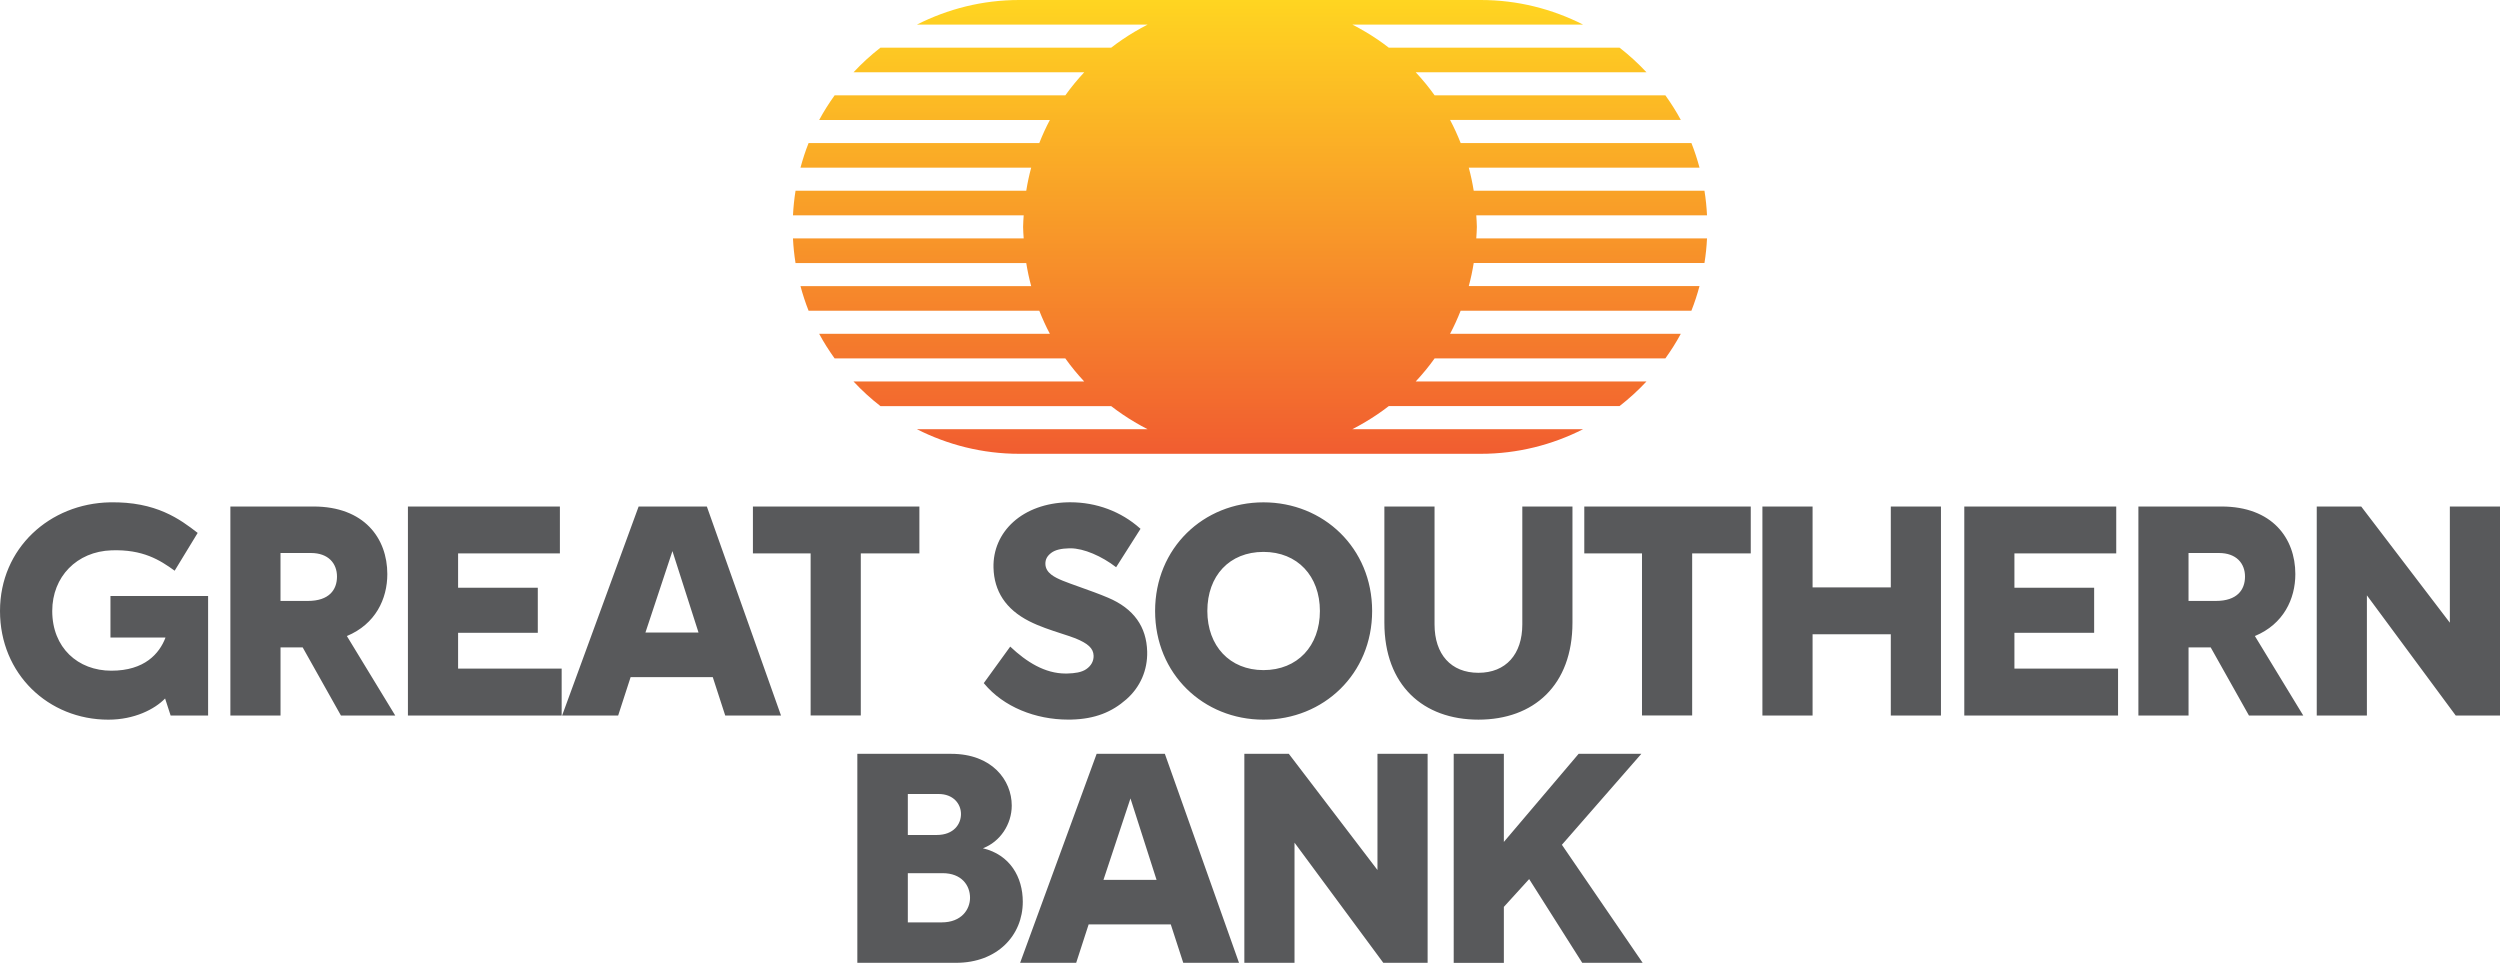
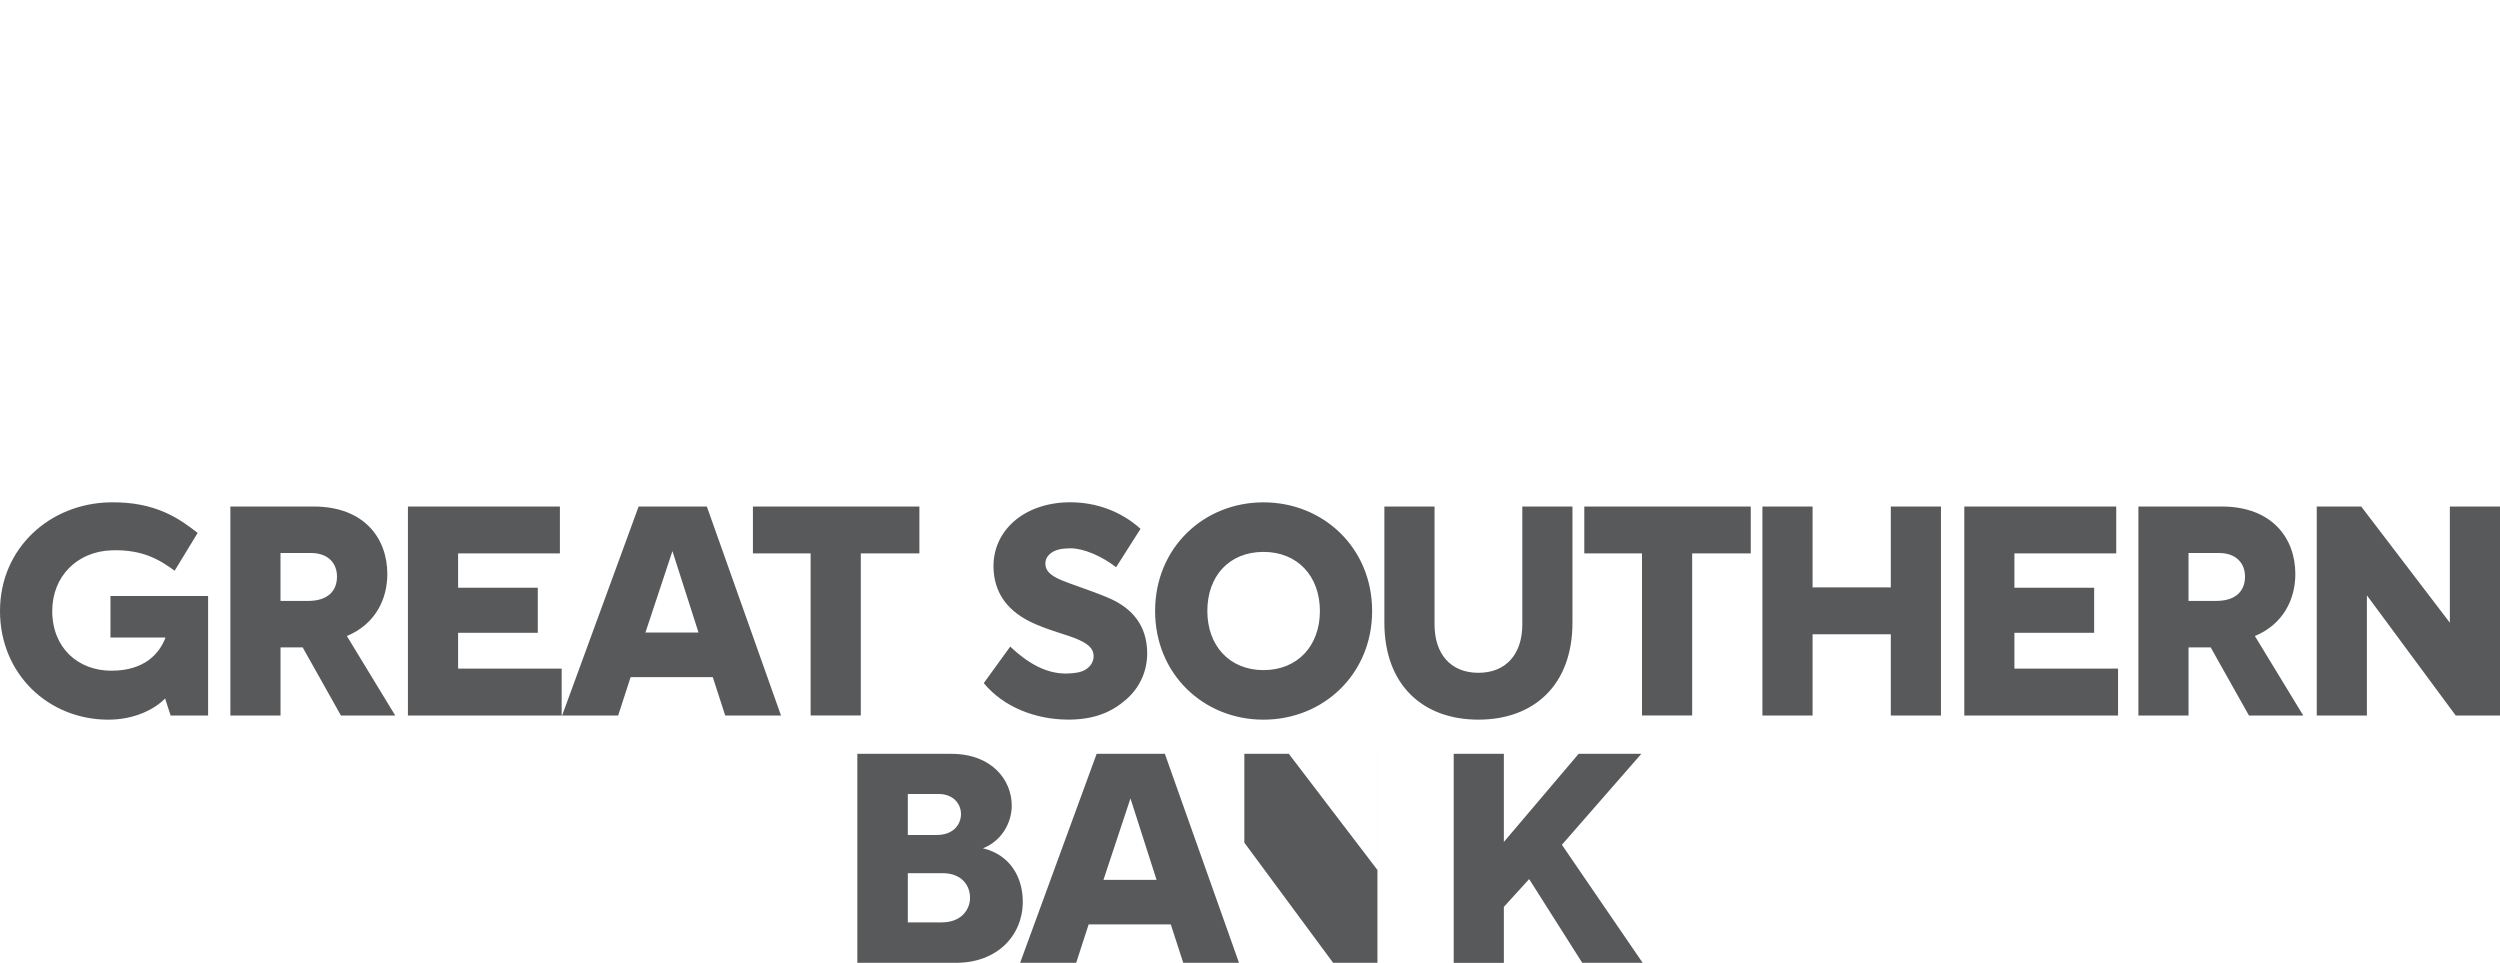
<svg xmlns="http://www.w3.org/2000/svg" id="Layer_2" data-name="Layer 2" viewBox="0 0 1270.65 489.37">
  <defs>
    <linearGradient id="linear-gradient" x1="635.32" y1="259.24" x2="635.32" y2="489.89" gradientTransform="matrix(1 0 0 -1 0 489.89)" gradientUnits="userSpaceOnUse">
      <stop offset="0" stop-color="#f15d30" />
      <stop offset="1" stop-color="#ffd521" />
    </linearGradient>
    <style>.cls-2{stroke-width:0;fill:#58595b}</style>
  </defs>
  <g id="Layer_1-2" data-name="Layer 1">
-     <path d="M687.36 218.12c2.25-1.14 4.44-2.36 6.6-3.64 4.14-2.46 8.12-5.15 11.9-8.08h117.28c4.9-3.8 9.47-7.98 13.69-12.51H719.55c3.45-3.7 6.67-7.6 9.61-11.73h117.28c2.86-4 5.52-8.15 7.85-12.51H737.01c2.02-3.78 3.79-7.71 5.38-11.73h117.28c1.62-4.06 2.97-8.24 4.12-12.51H746.52c1.04-3.83 1.87-7.74 2.51-11.73h117.28c.66-4.1 1.09-8.27 1.3-12.51H750.33c.1-1.96.3-3.88.3-5.86s-.2-3.91-.3-5.86h117.28c-.21-4.24-.64-8.41-1.3-12.51H749.03c-.64-3.98-1.47-7.89-2.51-11.73H863.8c-1.15-4.27-2.51-8.45-4.12-12.51H742.4c-1.6-4.02-3.36-7.95-5.38-11.73H854.3c-2.33-4.36-5-8.51-7.85-12.51H729.16c-2.94-4.13-6.16-8.03-9.61-11.73h117.28c-4.22-4.53-8.79-8.71-13.69-12.51H705.86c-3.79-2.94-7.76-5.63-11.91-8.08-2.16-1.28-4.35-2.5-6.6-3.64h117.28C789 4.58 771.36 0 752.62 0H518.04c-18.74 0-36.38 4.57-52.02 12.51h117.26c-2.24 1.14-4.43 2.36-6.59 3.63-4.15 2.46-8.12 5.15-11.91 8.09H447.5c-4.9 3.8-9.47 7.98-13.69 12.51h117.26c-3.45 3.7-6.67 7.6-9.61 11.73H424.2c-2.86 4-5.52 8.15-7.85 12.51h117.26c-2.02 3.78-3.79 7.71-5.38 11.73H410.97c-1.62 4.06-2.97 8.24-4.12 12.51h117.26c-1.04 3.83-1.87 7.74-2.51 11.73H404.34c-.66 4.1-1.09 8.27-1.3 12.51H520.3c-.1 1.95-.3 3.88-.3 5.86s.2 3.91.3 5.86H403.03c.21 4.24.65 8.41 1.3 12.51H521.6c.64 3.98 1.47 7.89 2.51 11.73H406.85c1.15 4.27 2.51 8.45 4.12 12.51h117.26c1.6 4.02 3.36 7.95 5.38 11.73H416.35c2.33 4.36 5 8.51 7.85 12.51h117.26c2.94 4.13 6.16 8.03 9.61 11.73H433.81c4.22 4.53 8.79 8.71 13.69 12.51h117.26c3.79 2.94 7.77 5.63 11.91 8.09 2.16 1.28 4.35 2.5 6.59 3.64H466.01c15.65 7.94 33.29 12.51 52.04 12.51H752.6c18.75 0 36.39-4.57 52.04-12.51H687.36v-.02z" stroke-width="0" fill="url(#linear-gradient)" />
-     <path class="cls-2" d="M777.21 446.8l-12.86 14.13v28.44h-25.49V383.14h25.49v44.78l38-44.78h31.88l-40.38 46.23 41.05 59.99h-30.71l-26.98-42.56zM519.84 458.32c0 17.1-12.93 31.04-33.92 31.04h-50.17V383.14h47.72c20.7 0 30.76 13.36 30.76 26.3 0 9.49-5.89 18.4-14.66 21.7 13.8 3.31 20.27 14.66 20.27 27.18zm-58.43-54.77v20.84h14.66c8.76 0 12.36-5.61 12.36-10.63 0-5.32-4.02-10.2-11.35-10.2h-15.67zm31.62 52.75c0-6.32-4.31-12.5-13.94-12.5h-17.68v25.01h17.25c10.06-.01 14.37-6.62 14.37-12.51zM595.06 469.85h-41.75l-6.33 19.51h-28.49l38.89-106.22h34.67l37.69 106.22H601.4l-6.34-19.51zm-7.23-22.66l-13.26-41.39-13.72 41.39h26.98zM700.11 383.14v59.05l-45.05-59.05h-22.61v106.22h25.5v-61.07l45.13 61.07h22.52V383.14h-25.49zM1123.62 329.06h-11.27v34.6h-25.49V257.44h42.26c25.73 0 37.51 16.1 37.51 34.35 0 12.65-6.03 25.45-20.56 31.48l24.58 40.39h-27.6l-19.43-34.6zm-11.27-23.63h13.89c10.78 0 14.81-5.63 14.81-12.38s-4.46-11.98-13.23-11.98h-15.48v24.36zM153.85 329.06h-11.27v34.6h-25.49V257.44h42.26c25.73 0 37.51 16.1 37.51 34.35 0 12.65-6.03 25.45-20.56 31.48l24.58 40.39h-27.6l-19.43-34.6zm-11.27-23.63h13.89c10.78 0 14.81-5.63 14.81-12.38s-4.46-11.98-13.23-11.98h-15.48v24.36zM285.47 339.84v23.82h-78.14V257.44h77.24v23.82h-51.74v17.45h40.51v22.92h-40.51v18.21h52.64zM467.29 257.44v23.82h-29.78v82.39h-25.5v-82.39h-29.33v-23.82h84.61zM889.84 257.44v23.82h-29.78v82.39h-25.5v-82.39h-29.33v-23.82h84.61zM642.17 255.32c30.5 0 55.23 23.21 55.23 55.23s-24.73 55.23-55.23 55.23-55.08-23.21-55.08-55.23c0-32.02 24.58-55.23 55.08-55.23zm0 85.27c17.3 0 28.68-12.29 28.68-30.04s-11.38-30.04-28.68-30.04-28.53 12.14-28.53 30.04c.01 17.75 11.39 30.04 28.53 30.04zM799.22 257.44v59.02c0 31.87-19.72 49.31-47.8 49.31s-47.8-17.45-47.8-49.31v-59.02h25.5v59.93c0 15.18 8.34 24.59 22.3 24.59s22.31-9.41 22.31-24.59v-59.93h25.49zM986.51 257.44v106.22h-25.49v-41.28h-39.76v41.28h-25.5V257.44h25.5v41.12h39.76v-41.12h25.49zM1076.52 339.84v23.82h-78.15V257.44h77.23v23.82h-51.75v17.45h40.52v22.92h-40.52v18.21h52.67zM1245.16 257.44v59.05l-45.05-59.05h-22.6v106.22H1203v-61.07l45.14 61.07h22.51V257.44h-25.49zM362.27 344.15h-41.75l-6.33 19.51H285.7l38.89-106.22h34.67l37.69 106.22H368.6l-6.33-19.51zm-7.24-22.66l-13.26-41.39-13.72 41.39h26.98zM563.11 303.76c-4.26-1.82-9.48-3.69-14.08-5.33-3.32-1.18-6.46-2.3-8.83-3.26-4.21-1.74-8.75-3.94-8.87-8.51-.06-2.4.95-4.1 2.94-5.63 2.13-1.63 5.29-2.24 9.12-2.34.21 0 .42-.01.64-.01 6.84 0 15.98 4.01 23.25 9.62l12.21-19.22.19-.3-.27-.24c-9.62-8.57-22.15-13.25-35.42-13.25-.5 0-.99 0-1.48.02-10.89.28-20.65 3.81-27.47 9.95-6.74 6.06-10.32 14.32-10.09 23.28.31 11.95 6.23 21.12 18.12 27.18 5.18 2.64 11 4.53 16.13 6.2 2.65.86 5.16 1.67 7.38 2.52 6.3 2.59 9.15 5.01 9.25 8.84.07 2.73-1.22 5.08-3.71 6.81-2.4 1.66-5.83 2.13-9.63 2.23-.3.01-.6.01-.9.01-10.49 0-19.81-5.83-28.14-13.69l-13.24 18.29-.2.26.21.26c9.84 11.84 26.04 18.3 42.72 18.3.56 0 1.12-.01 1.68-.02 12.01-.3 20.54-3.86 27.84-10.27 7.09-6.22 10.85-14.86 10.6-24.32-.32-12.47-6.71-21.82-19.95-27.38zM56.14 324.05h27.92v.15c-3.04 7.9-10.47 16.69-27.47 16.69s-30.04-11.68-30.04-30.35c0-17.45 12.51-30.22 30.09-30.83 15.98-.56 24.62 4.92 32.13 10.36l11.7-19.21c-8.93-6.91-21.06-16-44.62-15.54C25.34 255.92 0 278.53 0 310.55s24.59 55.23 55.08 55.23c13.19 0 23.54-5.29 28.83-10.77l2.81 8.65h19.05v-60.73H56.14v21.12z" />
+     <path class="cls-2" d="M777.21 446.8l-12.86 14.13v28.44h-25.49V383.14h25.49v44.78l38-44.78h31.88l-40.38 46.23 41.05 59.99h-30.71l-26.98-42.56zM519.84 458.32c0 17.1-12.93 31.04-33.92 31.04h-50.17V383.14h47.72c20.7 0 30.76 13.36 30.76 26.3 0 9.49-5.89 18.4-14.66 21.7 13.8 3.31 20.27 14.66 20.27 27.18zm-58.43-54.77v20.84h14.66c8.76 0 12.36-5.61 12.36-10.63 0-5.32-4.02-10.2-11.35-10.2h-15.67zm31.62 52.75c0-6.32-4.31-12.5-13.94-12.5h-17.68v25.01h17.25c10.06-.01 14.37-6.62 14.37-12.51zM595.06 469.85h-41.75l-6.33 19.51h-28.49l38.89-106.22h34.67l37.69 106.22H601.4l-6.34-19.51zm-7.23-22.66l-13.26-41.39-13.72 41.39h26.98zM700.11 383.14v59.05l-45.05-59.05h-22.61v106.22v-61.07l45.13 61.07h22.52V383.14h-25.49zM1123.62 329.06h-11.27v34.6h-25.49V257.44h42.26c25.73 0 37.51 16.1 37.51 34.35 0 12.65-6.03 25.45-20.56 31.48l24.58 40.39h-27.6l-19.43-34.6zm-11.27-23.63h13.89c10.78 0 14.81-5.63 14.81-12.38s-4.46-11.98-13.23-11.98h-15.48v24.36zM153.85 329.06h-11.27v34.6h-25.49V257.44h42.26c25.73 0 37.51 16.1 37.51 34.35 0 12.65-6.03 25.45-20.56 31.48l24.58 40.39h-27.6l-19.43-34.6zm-11.27-23.63h13.89c10.78 0 14.81-5.63 14.81-12.38s-4.46-11.98-13.23-11.98h-15.48v24.36zM285.47 339.84v23.82h-78.14V257.44h77.24v23.82h-51.74v17.45h40.51v22.92h-40.51v18.21h52.64zM467.29 257.44v23.82h-29.78v82.39h-25.5v-82.39h-29.33v-23.82h84.61zM889.84 257.44v23.82h-29.78v82.39h-25.5v-82.39h-29.33v-23.82h84.61zM642.17 255.32c30.5 0 55.23 23.21 55.23 55.23s-24.73 55.23-55.23 55.23-55.08-23.21-55.08-55.23c0-32.02 24.58-55.23 55.08-55.23zm0 85.27c17.3 0 28.68-12.29 28.68-30.04s-11.38-30.04-28.68-30.04-28.53 12.14-28.53 30.04c.01 17.75 11.39 30.04 28.53 30.04zM799.22 257.44v59.02c0 31.87-19.72 49.31-47.8 49.31s-47.8-17.45-47.8-49.31v-59.02h25.5v59.93c0 15.18 8.34 24.59 22.3 24.59s22.31-9.41 22.31-24.59v-59.93h25.49zM986.51 257.44v106.22h-25.49v-41.28h-39.76v41.28h-25.5V257.44h25.5v41.12h39.76v-41.12h25.49zM1076.52 339.84v23.82h-78.15V257.44h77.23v23.82h-51.75v17.45h40.52v22.92h-40.52v18.21h52.67zM1245.16 257.44v59.05l-45.05-59.05h-22.6v106.22H1203v-61.07l45.14 61.07h22.51V257.44h-25.49zM362.27 344.15h-41.75l-6.33 19.51H285.7l38.89-106.22h34.67l37.69 106.22H368.6l-6.33-19.51zm-7.24-22.66l-13.26-41.39-13.72 41.39h26.98zM563.11 303.76c-4.26-1.82-9.48-3.69-14.08-5.33-3.32-1.18-6.46-2.3-8.83-3.26-4.21-1.74-8.75-3.94-8.87-8.51-.06-2.4.95-4.1 2.94-5.63 2.13-1.63 5.29-2.24 9.12-2.34.21 0 .42-.01.64-.01 6.84 0 15.98 4.01 23.25 9.62l12.21-19.22.19-.3-.27-.24c-9.62-8.57-22.15-13.25-35.42-13.25-.5 0-.99 0-1.48.02-10.89.28-20.65 3.81-27.47 9.95-6.74 6.06-10.32 14.32-10.09 23.28.31 11.95 6.23 21.12 18.12 27.18 5.18 2.64 11 4.53 16.13 6.2 2.65.86 5.16 1.67 7.38 2.52 6.3 2.59 9.15 5.01 9.25 8.84.07 2.73-1.22 5.08-3.71 6.81-2.4 1.66-5.83 2.13-9.63 2.23-.3.01-.6.01-.9.01-10.49 0-19.81-5.83-28.14-13.69l-13.24 18.29-.2.26.21.26c9.84 11.84 26.04 18.3 42.72 18.3.56 0 1.12-.01 1.68-.02 12.01-.3 20.54-3.86 27.84-10.27 7.09-6.22 10.85-14.86 10.6-24.32-.32-12.47-6.71-21.82-19.95-27.38zM56.14 324.05h27.92v.15c-3.04 7.9-10.47 16.69-27.47 16.69s-30.04-11.68-30.04-30.35c0-17.45 12.51-30.22 30.09-30.83 15.98-.56 24.62 4.92 32.13 10.36l11.7-19.21c-8.93-6.91-21.06-16-44.62-15.54C25.34 255.92 0 278.53 0 310.55s24.59 55.23 55.08 55.23c13.19 0 23.54-5.29 28.83-10.77l2.81 8.65h19.05v-60.73H56.14v21.12z" />
  </g>
</svg>